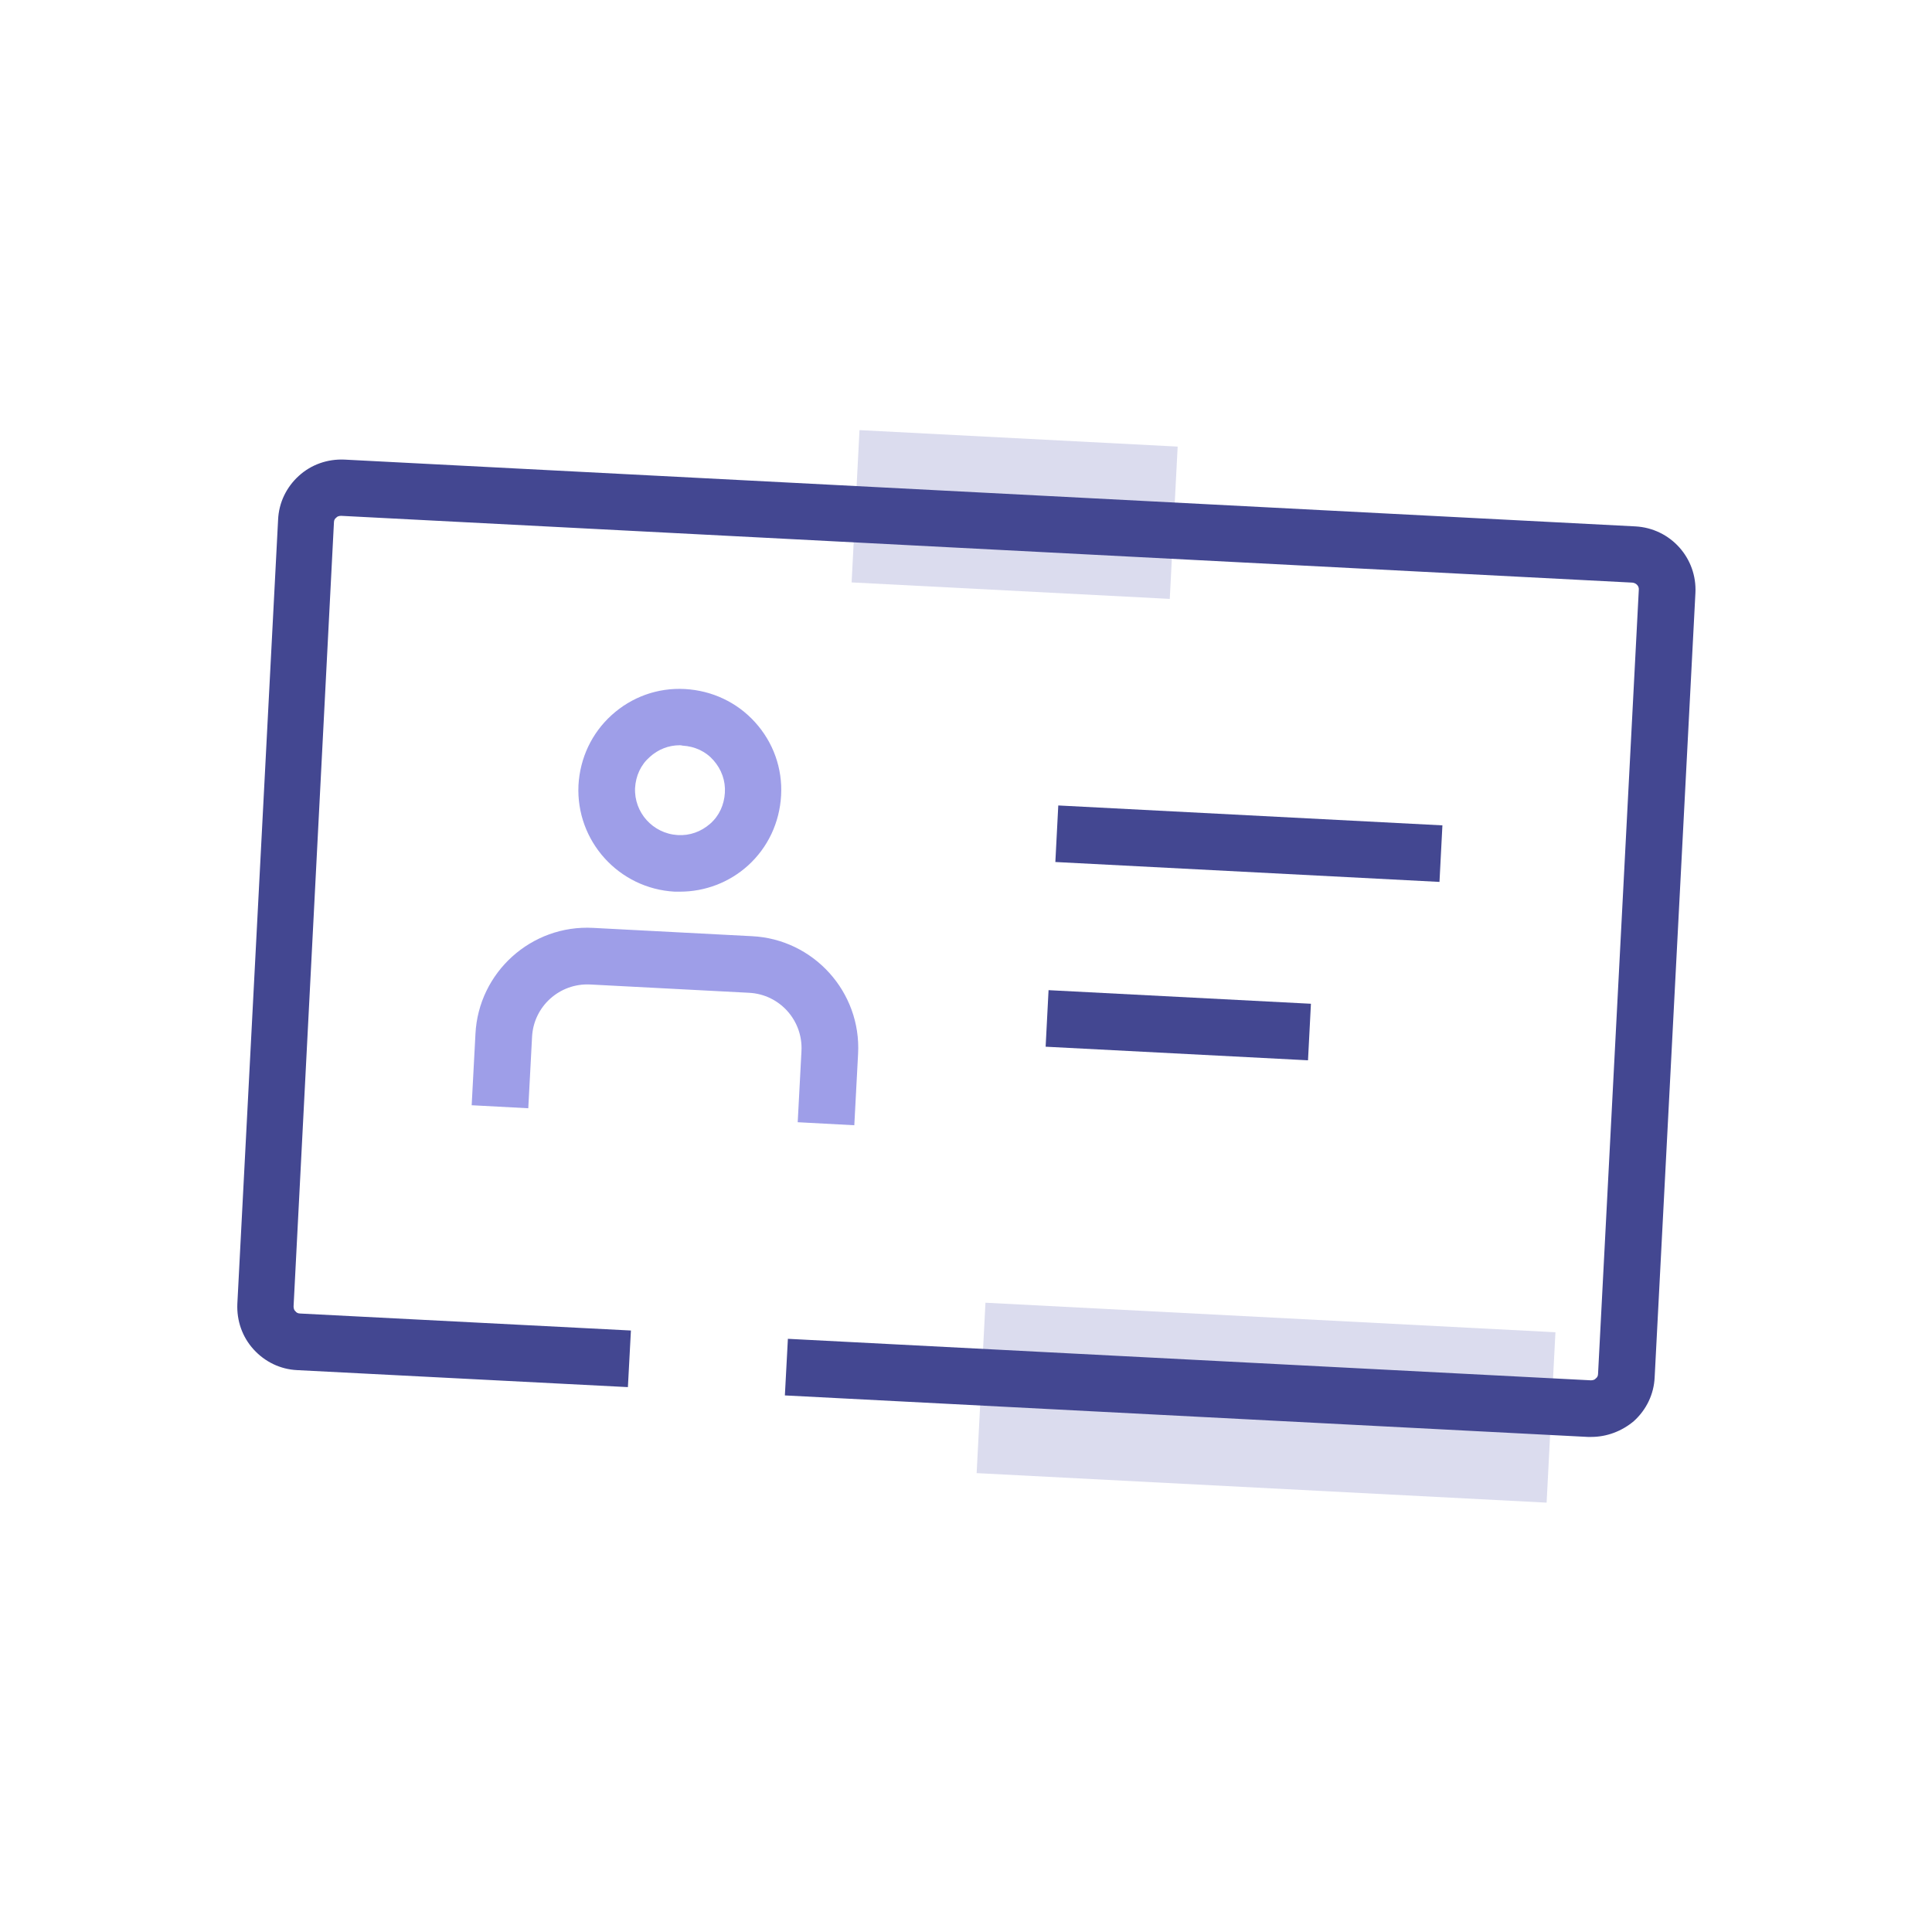
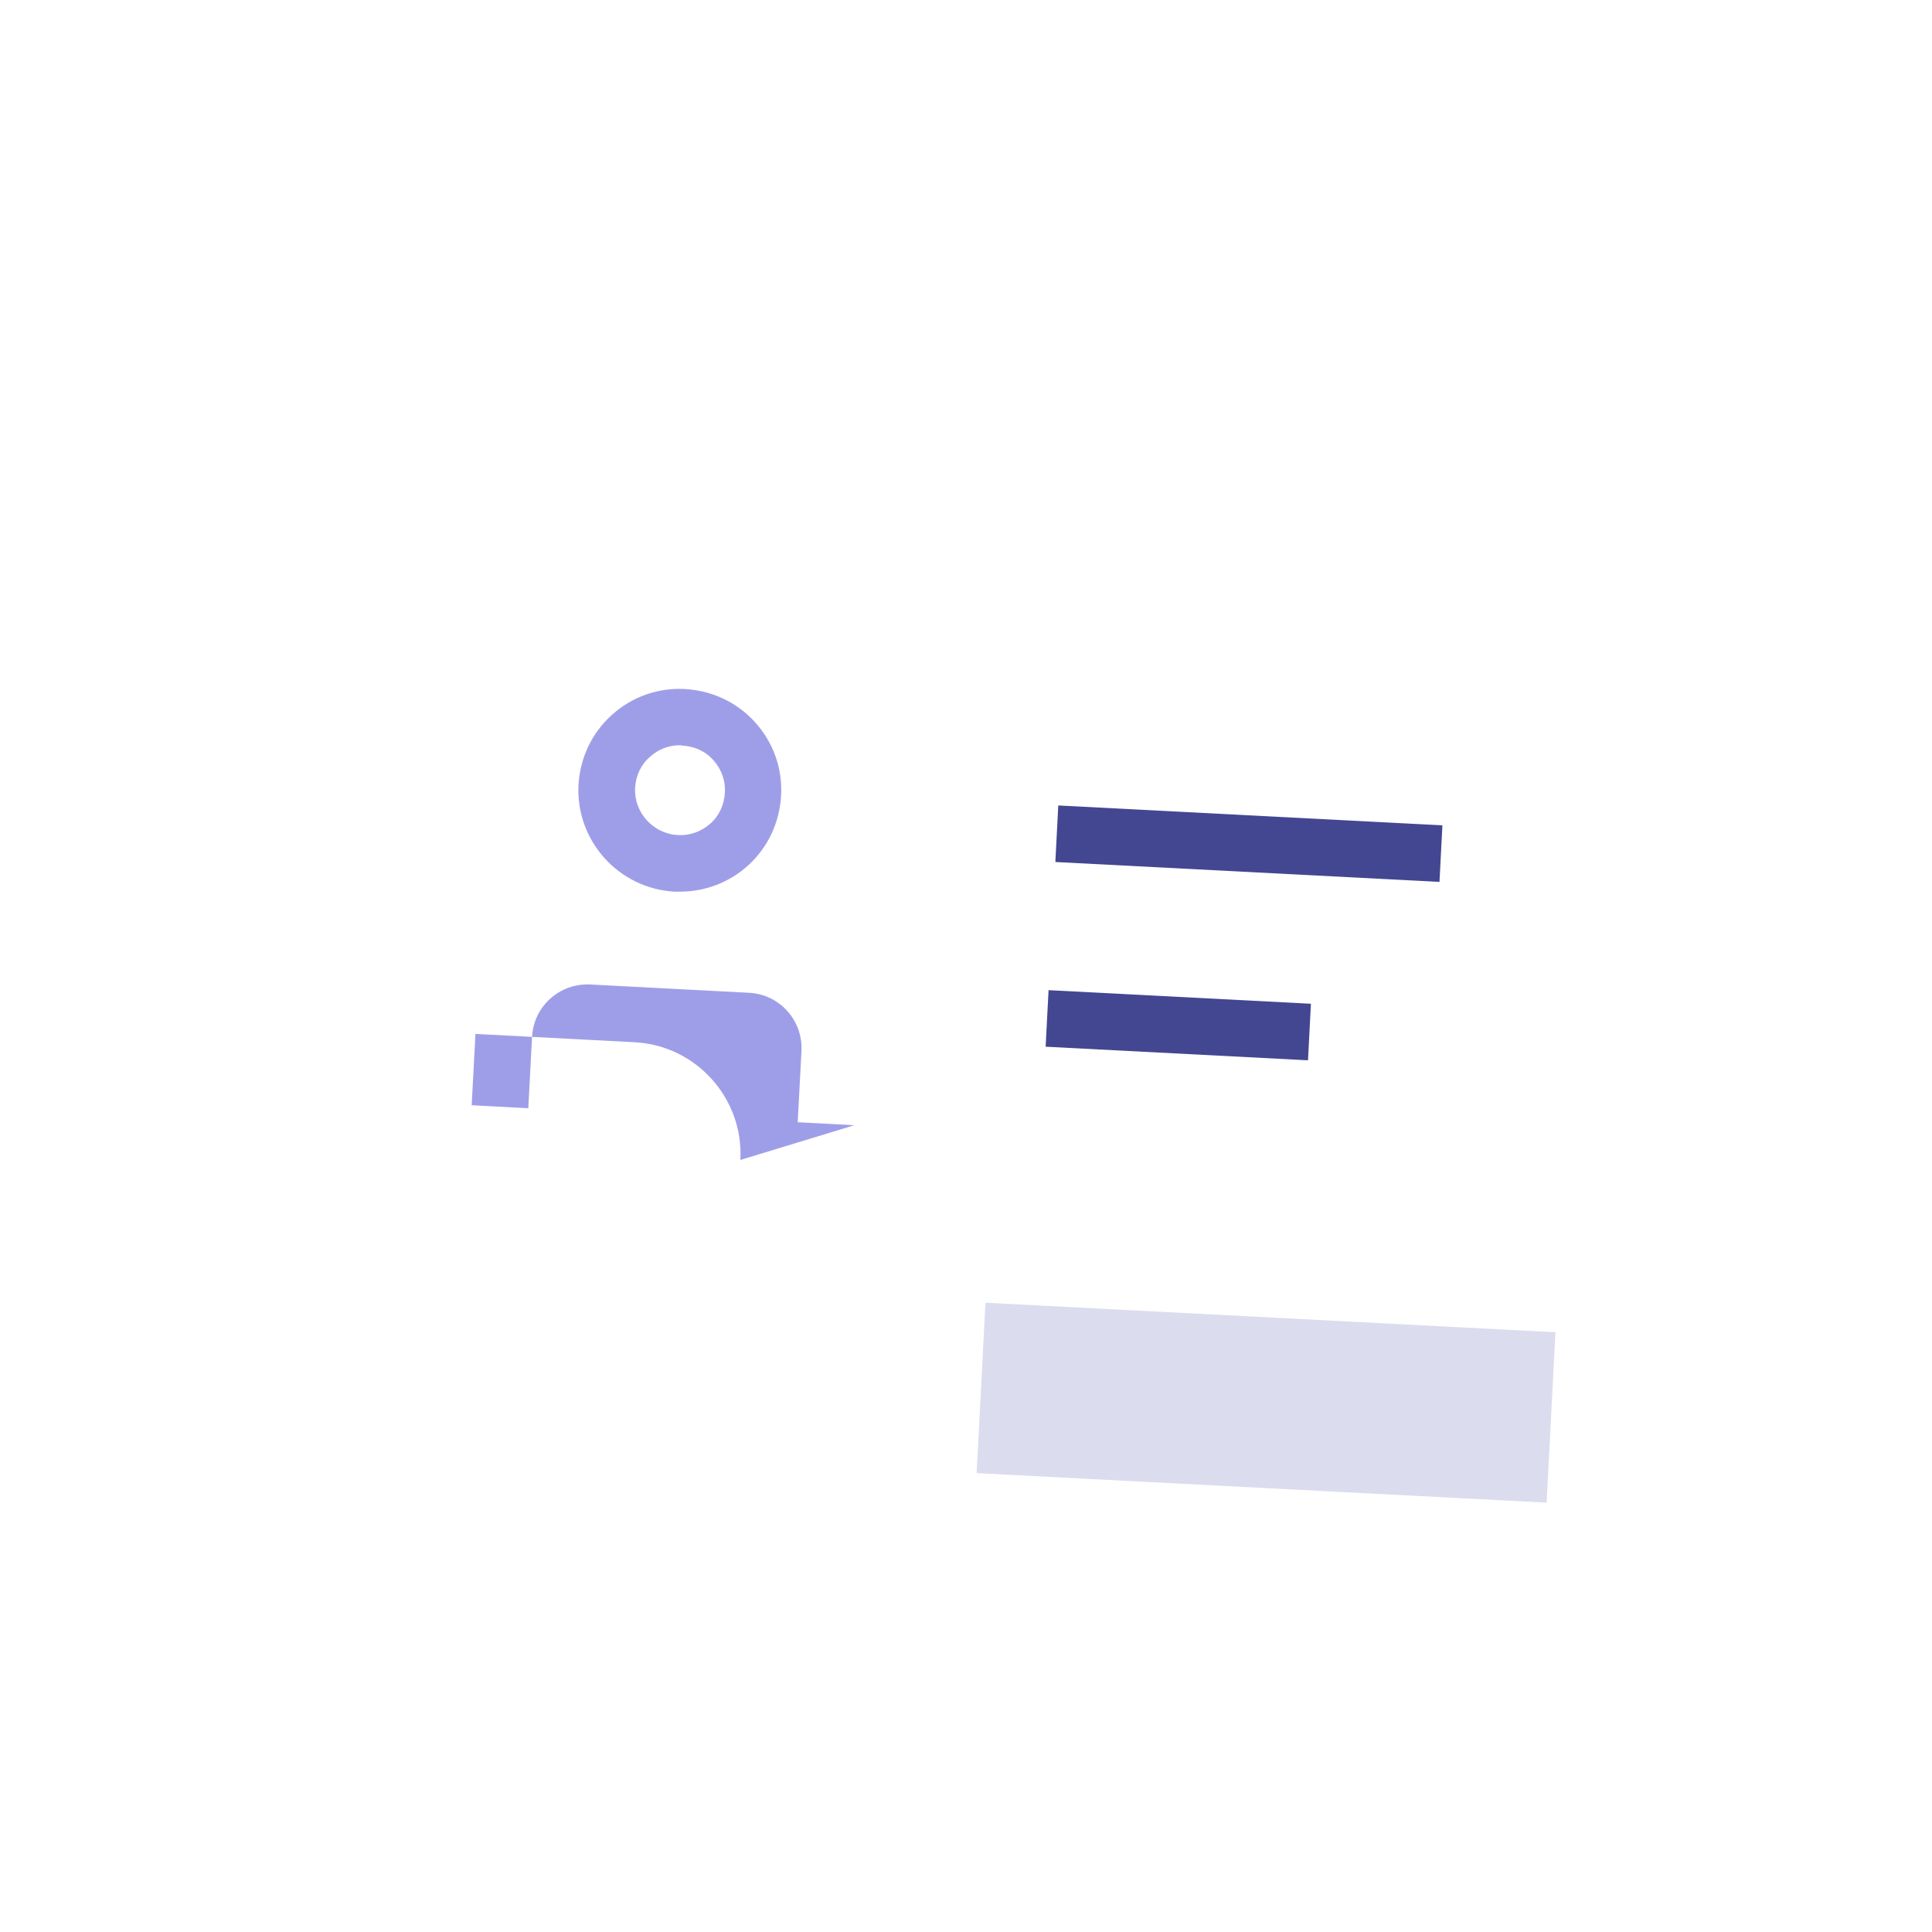
<svg xmlns="http://www.w3.org/2000/svg" version="1.1" id="Layer_1" x="0px" y="0px" viewBox="0 0 512 512" enable-background="new 0 0 512 512" xml:space="preserve">
  <g>
-     <rect x="226.6" y="116.1" transform="matrix(0.999 5.175015e-02 -5.175015e-02 0.999 7.412 -13.726)" fill="#DBDCEE" width="84.4" height="40.4" />
    <rect x="259.8" y="349" transform="matrix(0.999 5.175015e-02 -5.175015e-02 0.999 19.679 -16.86)" fill="#DBDCEE" width="151.2" height="45.2" />
-     <path fill="#434791" d="M421.7,380.8c-0.3,0-0.6,0-0.9,0l-212.8-11l0.8-15l212.8,11c0.6,0,1.1-0.2,1.3-0.5c0.3-0.2,0.6-0.6,0.6-1.2   l10.8-207.8c0.1-1-0.7-1.8-1.7-1.9L90.4,136.7c-0.6,0-1.1,0.2-1.3,0.5c-0.3,0.2-0.6,0.6-0.6,1.2L77.8,346.2c0,0.6,0.2,1.1,0.5,1.3   c0.2,0.3,0.6,0.6,1.3,0.6l87.6,4.5l-0.8,15l-87.6-4.5c-4.5-0.2-8.6-2.2-11.6-5.5c-3-3.3-4.5-7.6-4.3-12.1l10.8-207.8   c0.2-4.5,2.2-8.6,5.5-11.6c3.3-3,7.6-4.5,12.1-4.3l342.1,17.7c9.3,0.5,16.4,8.4,15.9,17.7l-10.8,207.8c-0.2,4.5-2.2,8.6-5.5,11.6   C429.8,379.3,425.8,380.8,421.7,380.8z" />
    <path fill="#9E9EE8" d="M180.2,236.3c-0.5,0-0.9,0-1.4,0c-14.8-0.8-26.2-13.4-25.5-28.2c0.4-7.2,3.5-13.8,8.8-18.6   c5.3-4.8,12.2-7.3,19.4-6.9c7.2,0.4,13.8,3.5,18.6,8.8c4.8,5.3,7.3,12.2,6.9,19.4c-0.4,7.2-3.5,13.8-8.8,18.6   C193.2,233.9,186.8,236.3,180.2,236.3z M180.1,197.5c-2.9,0-5.7,1.1-7.9,3.1c-2.4,2.1-3.7,5-3.9,8.2c-0.3,6.5,4.7,12.1,11.3,12.5   c3.2,0.2,6.2-0.9,8.6-3c2.4-2.1,3.7-5,3.9-8.2v0c0.2-3.2-0.9-6.2-3-8.6s-5-3.7-8.2-3.9C180.5,197.5,180.3,197.5,180.1,197.5z" />
-     <path fill="#9E9EE8" d="M226.4,298.2l-15-0.8l1-18.9c0.4-8.1-5.8-15-13.9-15.4l-42.1-2.2c-8.1-0.4-15,5.8-15.4,13.9l-1,18.9   l-15-0.8l1-18.9c0.8-16.3,14.8-29,31.2-28.1l42.1,2.2c16.3,0.8,29,14.8,28.1,31.2L226.4,298.2z" />
+     <path fill="#9E9EE8" d="M226.4,298.2l-15-0.8l1-18.9c0.4-8.1-5.8-15-13.9-15.4l-42.1-2.2c-8.1-0.4-15,5.8-15.4,13.9l-1,18.9   l-15-0.8l1-18.9l42.1,2.2c16.3,0.8,29,14.8,28.1,31.2L226.4,298.2z" />
    <rect x="323.4" y="172.8" transform="matrix(5.174933e-02 -0.999 0.999 5.174933e-02 90.316 542.575)" fill="#434791" width="15" height="101.9" />
    <rect x="304.7" y="237" transform="matrix(5.175356e-02 -0.999 0.999 5.175356e-02 24.571 569.518)" fill="#434791" width="15" height="69.6" />
  </g>
</svg>